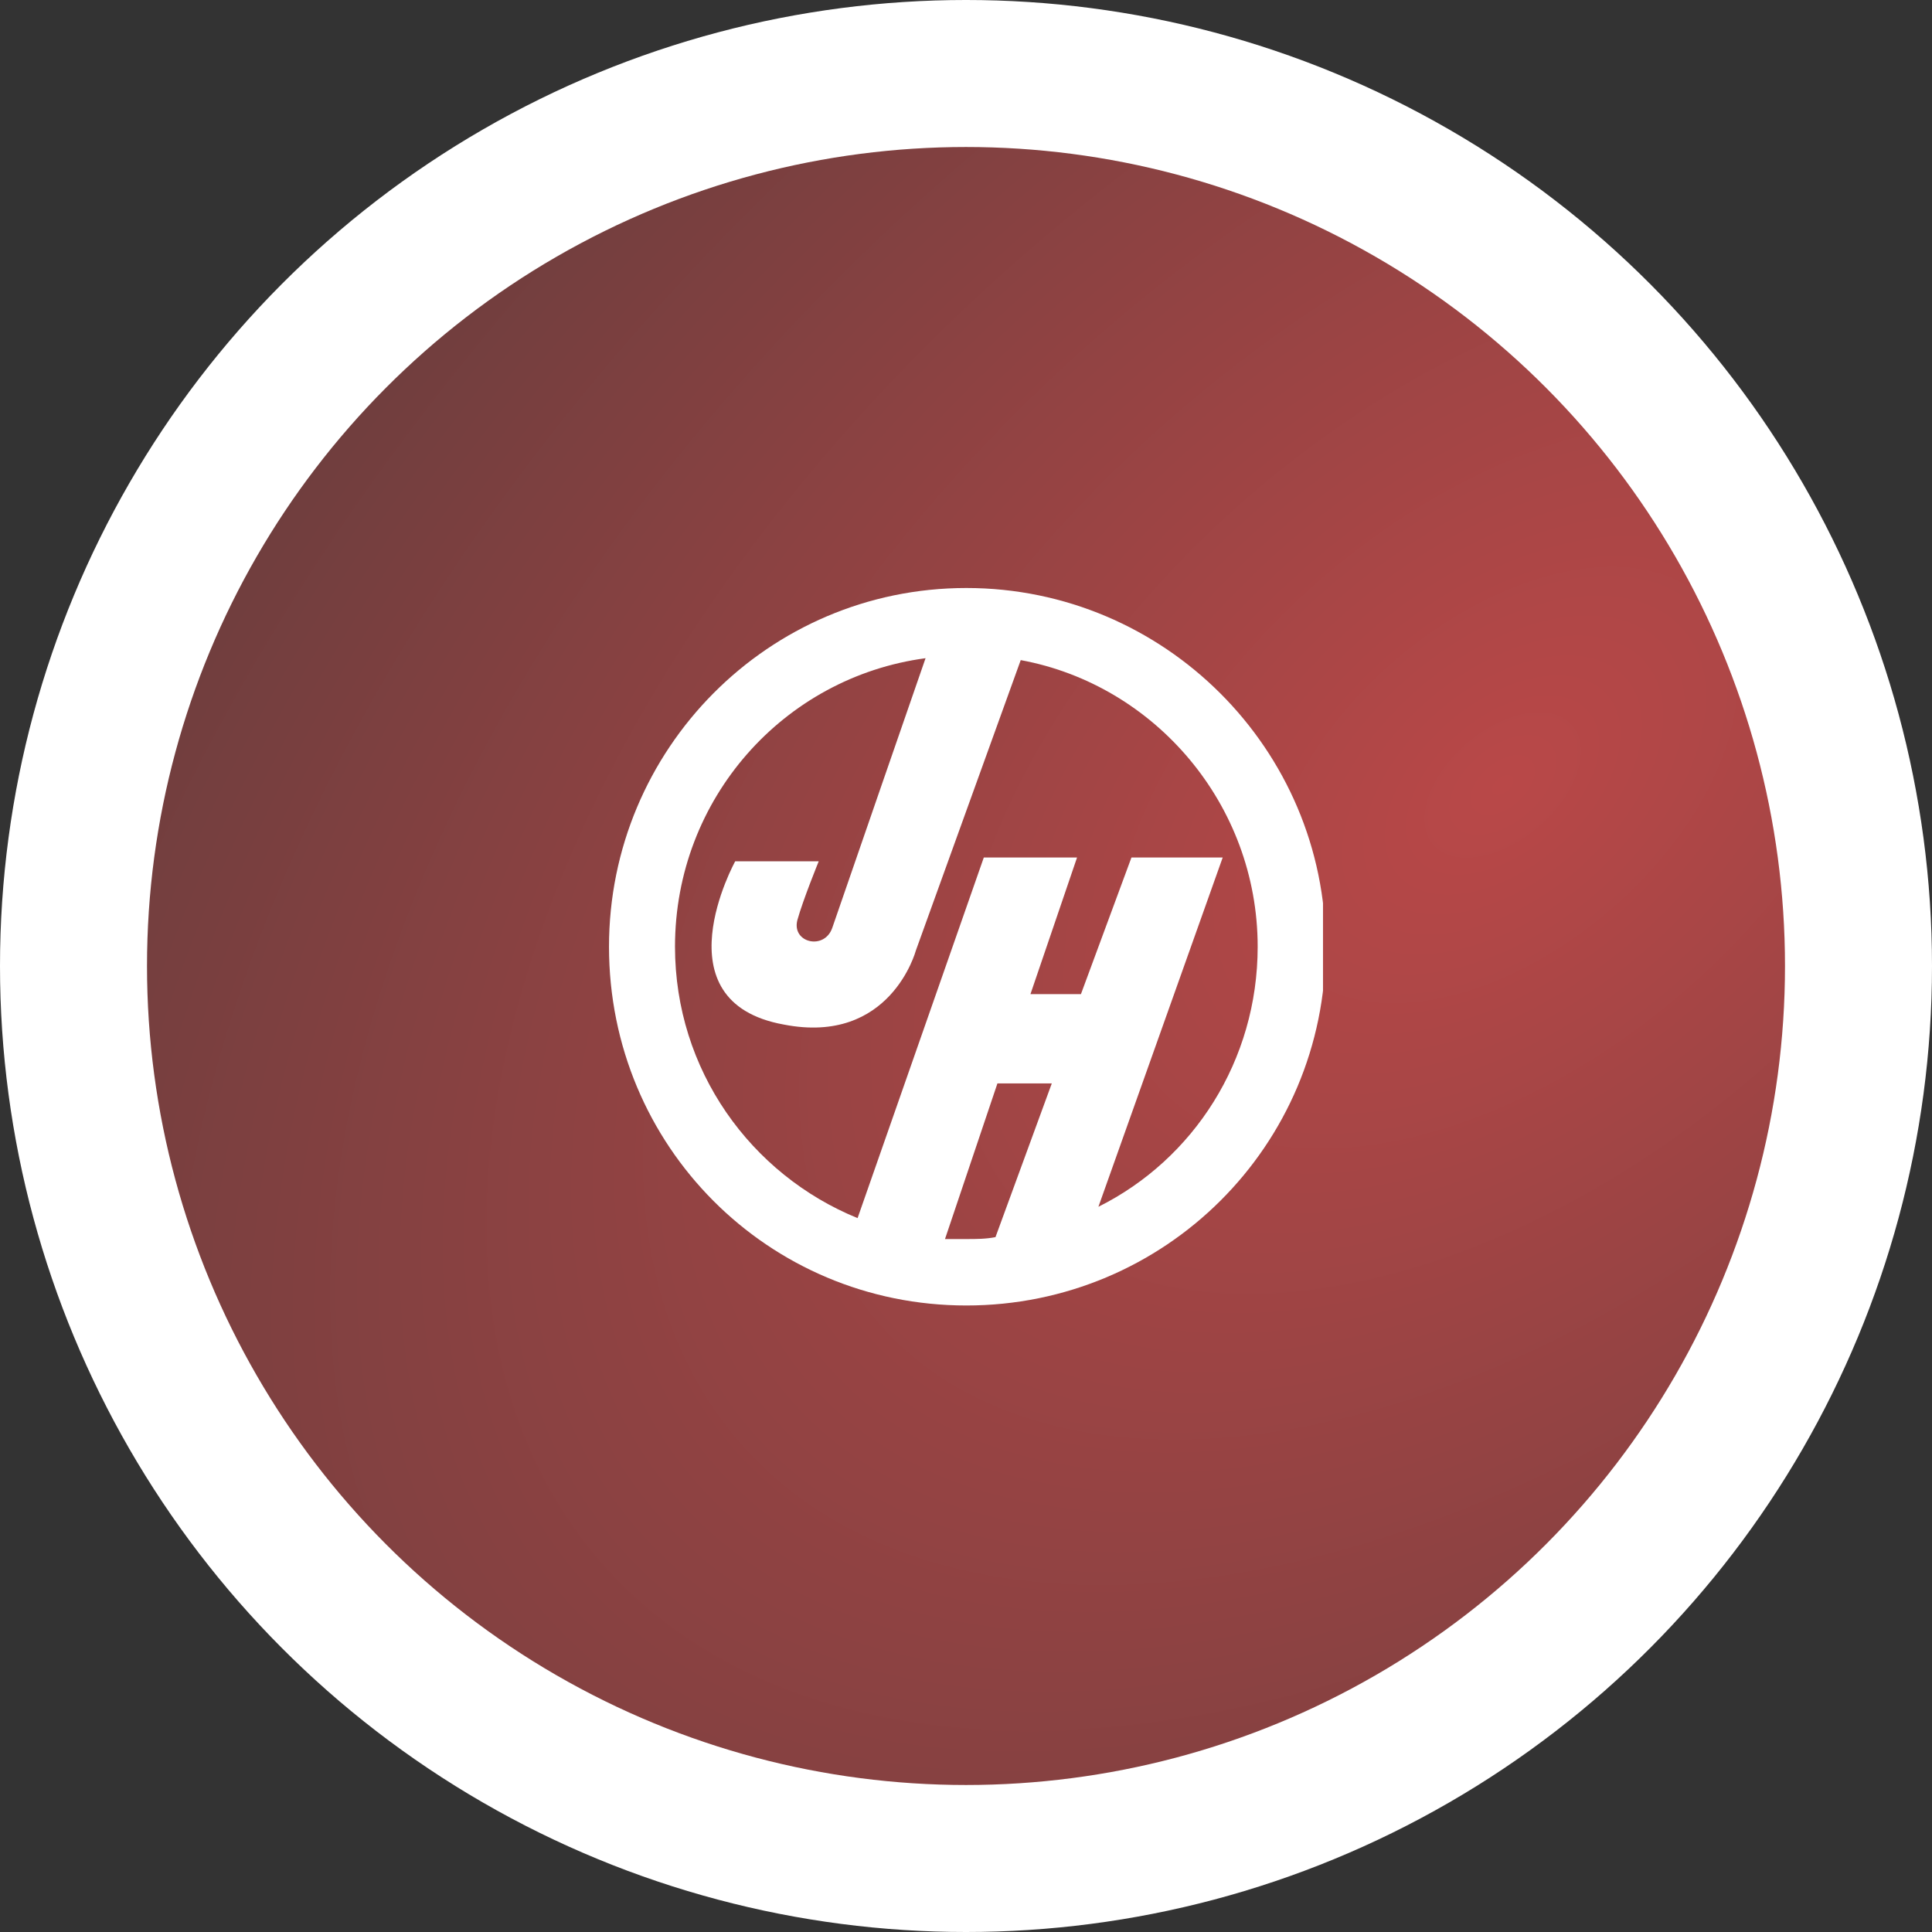
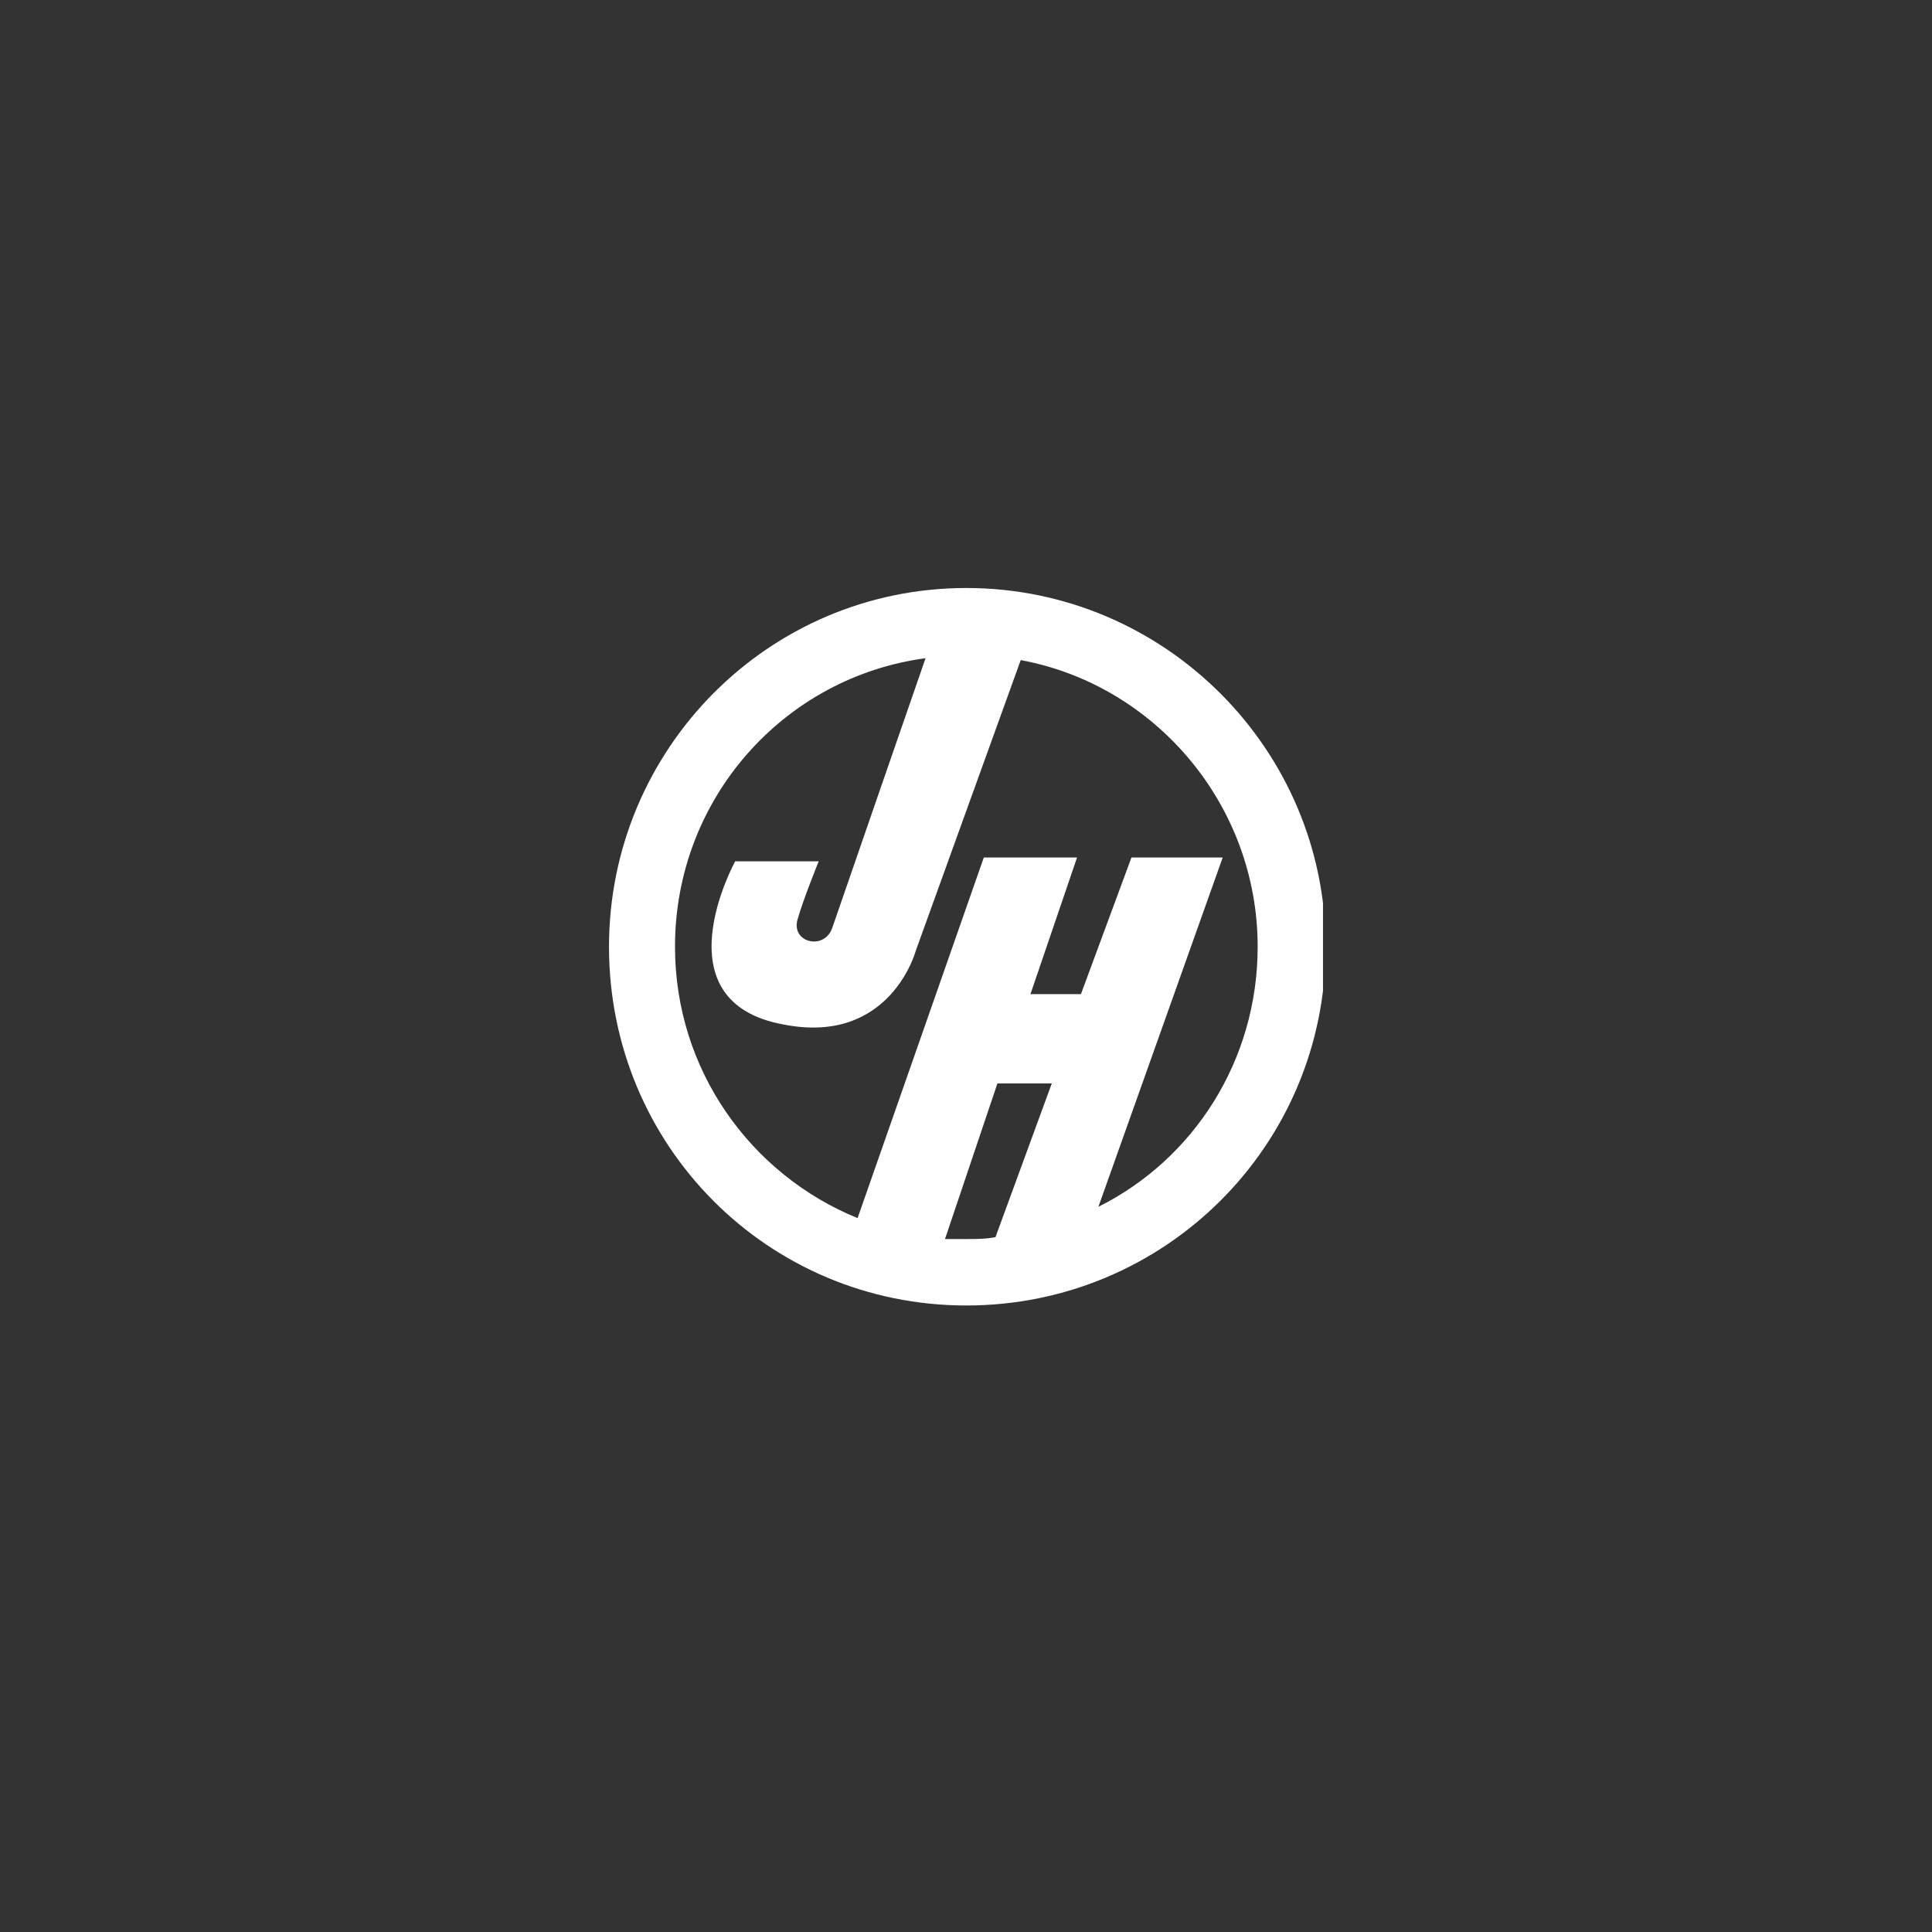
<svg xmlns="http://www.w3.org/2000/svg" width="92" height="92" viewBox="0 0 92 92" fill="none">
  <rect x="0" y="0" width="92" height="92" fill="#333333" stroke="none" />
-   <circle cx="46" cy="46" r="46" fill="white" />
-   <circle cx="46" cy="46" r="39" fill="url(#paint0_radial_2686_6263)" />
  <g clip-path="url(#clip0_2686_6263)">
-     <path fill-rule="evenodd" clip-rule="evenodd" d="M29 45.082C29 35.682 36.584 28 46.017 28C55.451 28 63.127 35.682 63.127 45.082C63.127 54.574 55.451 62.166 46.017 62.166C36.584 62.166 29 54.574 29 45.082ZM52.305 57.466C56.836 55.206 59.889 50.505 59.889 45.082C59.889 38.303 54.988 32.609 48.606 31.434L43.612 45.264C43.612 45.264 42.41 49.783 37.322 48.788C31.311 47.704 35.01 41.014 35.01 41.014H38.987C38.987 41.014 38.247 42.822 37.969 43.817C37.693 44.901 39.265 45.264 39.634 44.178C40.003 43.094 44.074 31.343 44.074 31.343C37.322 32.247 32.143 38.031 32.143 45.081C32.143 50.955 35.75 55.929 40.837 58.006L46.848 40.833H51.288L49.069 47.34H51.473L53.879 40.833H58.224L52.305 57.466ZM45 59.002H46.017C46.479 59.002 46.942 59.002 47.404 58.911L50.086 51.59H47.497L45 59.002ZM81.9 44.811C81.9 48.879 80.05 50.415 76.352 50.415C72.56 50.415 70.896 48.336 70.896 45.172V43.998H74.965V44.812C74.965 45.897 74.965 46.981 76.259 46.981C77.462 46.981 77.369 45.534 77.369 44.902V35.503H81.9V44.811ZM95.403 47.704C95.403 48.516 95.495 49.42 95.957 50.053H91.704C91.597 49.731 91.535 49.397 91.519 49.06C90.594 50.053 89.392 50.325 88.004 50.325C85.97 50.325 84.213 49.332 84.213 47.161C84.213 43.817 88.189 43.907 90.316 43.546C90.872 43.456 91.426 43.274 91.426 42.552C91.426 41.919 90.779 41.648 90.132 41.648C88.838 41.648 88.56 42.281 88.56 42.733H84.676C84.861 39.75 87.729 39.208 90.317 39.208C95.496 39.208 95.404 41.287 95.404 43.365L95.403 47.704ZM91.425 45.353C90.963 45.534 90.408 45.717 89.853 45.806C88.928 46.078 88.465 46.258 88.465 46.981C88.465 47.434 88.928 47.977 89.76 47.977C90.685 47.977 91.425 47.434 91.425 46.35V45.353ZM98.362 39.479H102.431V40.925C103.263 39.659 104.465 39.208 105.945 39.208C107.148 39.208 108.442 39.841 108.904 40.835C109.089 40.745 109.922 39.208 112.604 39.208C115.379 39.208 116.303 41.107 116.303 42.823V50.053H112.141V44.359C112.141 43.365 112.049 42.462 110.847 42.462C109.738 42.462 109.46 43.275 109.46 44.359V50.053H105.298V44.359C105.298 43.365 105.205 42.462 103.911 42.462C102.894 42.462 102.523 43.275 102.523 44.359V50.053H98.363L98.362 39.479ZM121.852 45.716C121.945 46.889 122.685 47.793 123.98 47.793C124.627 47.793 125.366 47.523 125.643 46.98H129.527C128.696 49.24 126.383 50.325 123.979 50.325C120.464 50.325 117.875 48.337 117.875 44.812C117.875 41.74 120.188 39.208 123.608 39.208C127.863 39.208 129.712 41.558 129.712 45.717L121.852 45.716ZM125.829 43.636C125.829 42.642 124.997 41.829 123.98 41.829C122.777 41.829 122.037 42.462 121.852 43.636H125.829ZM137.481 42.552C137.483 42.391 137.442 42.231 137.361 42.089C137.28 41.947 137.162 41.826 137.018 41.739C136.744 41.567 136.424 41.473 136.094 41.467C135.446 41.467 134.798 41.557 134.798 42.28C134.798 42.551 135.076 42.733 135.261 42.822C136.002 43.094 137.574 43.184 138.96 43.635C140.256 44.088 141.55 44.9 141.55 46.618C141.55 49.51 138.591 50.322 136.002 50.322C133.412 50.322 130.639 49.33 130.546 46.618H134.522C134.522 46.979 134.708 47.25 135.076 47.522C135.261 47.703 135.631 47.883 136.187 47.883C136.648 47.883 137.574 47.611 137.574 47.071C137.574 46.437 137.204 46.256 135.261 45.895C132.117 45.352 130.824 44.449 130.824 42.55C130.824 39.929 133.783 39.206 136.002 39.206C138.315 39.206 141.087 39.839 141.18 42.55L137.481 42.552ZM150.521 35.502H155.146V40.563H159.401V35.502H164.023V50.053H159.401V44.269H155.146V50.053H150.521V35.502ZM177.619 47.704C177.619 48.516 177.711 49.42 178.174 50.053H173.92C173.827 49.783 173.735 49.332 173.827 49.06H173.735C172.901 50.053 171.607 50.325 170.22 50.325C168.185 50.325 166.429 49.332 166.429 47.161C166.429 43.817 170.405 43.907 172.533 43.546C173.086 43.456 173.642 43.274 173.642 42.552C173.642 41.919 172.994 41.648 172.348 41.648C171.051 41.648 170.776 42.281 170.776 42.733H166.892C167.075 39.75 169.943 39.208 172.533 39.208C177.711 39.208 177.619 41.287 177.619 43.365V47.704ZM173.642 45.353C173.179 45.534 172.626 45.717 172.07 45.806C171.144 46.078 170.683 46.258 170.683 46.981C170.683 47.434 171.237 47.977 171.977 47.977C172.901 47.977 173.642 47.434 173.642 46.35V45.353ZM180.209 39.479H184.093V41.196H184.186C184.832 39.93 185.758 39.207 187.237 39.207C187.608 39.207 188.069 39.297 188.439 39.388V43.002C187.978 42.822 187.608 42.732 186.774 42.732C185.202 42.732 184.276 43.635 184.276 45.895V50.052H180.209V39.479ZM201.018 50.053H197.041V48.879C196.486 49.6 195.837 50.325 193.802 50.325C190.751 50.325 189.272 47.342 189.272 44.721C189.272 42.28 190.289 39.208 193.895 39.208C195.099 39.208 196.208 39.751 196.856 40.654H196.949V35.503H201.018V50.053ZM195.284 42.19C193.712 42.19 193.434 43.546 193.434 44.811C193.434 46.077 193.712 47.432 195.284 47.432C196.763 47.432 197.041 46.076 197.041 44.811C197.04 43.546 196.762 42.19 195.284 42.19ZM203.328 39.479H207.397V50.053H203.328V39.479ZM203.328 35.502H207.397V38.303H203.328V35.502ZM213.224 45.716C213.316 46.889 213.965 47.793 215.259 47.793C216 47.793 216.738 47.523 217.016 46.98H220.9C220.069 49.24 217.756 50.325 215.351 50.325C211.837 50.325 209.247 48.337 209.247 44.812C209.247 41.74 211.56 39.208 214.981 39.208C219.235 39.208 221.085 41.558 221.085 45.717L213.224 45.716ZM217.201 43.636C217.201 42.642 216.37 41.829 215.351 41.829C214.15 41.829 213.409 42.462 213.224 43.636H217.201Z" fill="white" />
+     <path fill-rule="evenodd" clip-rule="evenodd" d="M29 45.082C29 35.682 36.584 28 46.017 28C55.451 28 63.127 35.682 63.127 45.082C63.127 54.574 55.451 62.166 46.017 62.166C36.584 62.166 29 54.574 29 45.082ZM52.305 57.466C56.836 55.206 59.889 50.505 59.889 45.082C59.889 38.303 54.988 32.609 48.606 31.434L43.612 45.264C43.612 45.264 42.41 49.783 37.322 48.788C31.311 47.704 35.01 41.014 35.01 41.014H38.987C38.987 41.014 38.247 42.822 37.969 43.817C37.693 44.901 39.265 45.264 39.634 44.178C40.003 43.094 44.074 31.343 44.074 31.343C37.322 32.247 32.143 38.031 32.143 45.081C32.143 50.955 35.75 55.929 40.837 58.006L46.848 40.833H51.288L49.069 47.34H51.473L53.879 40.833H58.224L52.305 57.466ZM45 59.002H46.017C46.479 59.002 46.942 59.002 47.404 58.911L50.086 51.59H47.497L45 59.002ZM81.9 44.811C81.9 48.879 80.05 50.415 76.352 50.415C72.56 50.415 70.896 48.336 70.896 45.172V43.998H74.965V44.812C74.965 45.897 74.965 46.981 76.259 46.981C77.462 46.981 77.369 45.534 77.369 44.902V35.503H81.9V44.811ZM95.403 47.704C95.403 48.516 95.495 49.42 95.957 50.053H91.704C91.597 49.731 91.535 49.397 91.519 49.06C90.594 50.053 89.392 50.325 88.004 50.325C85.97 50.325 84.213 49.332 84.213 47.161C84.213 43.817 88.189 43.907 90.316 43.546C90.872 43.456 91.426 43.274 91.426 42.552C91.426 41.919 90.779 41.648 90.132 41.648C88.838 41.648 88.56 42.281 88.56 42.733H84.676C84.861 39.75 87.729 39.208 90.317 39.208C95.496 39.208 95.404 41.287 95.404 43.365L95.403 47.704ZM91.425 45.353C88.928 46.078 88.465 46.258 88.465 46.981C88.465 47.434 88.928 47.977 89.76 47.977C90.685 47.977 91.425 47.434 91.425 46.35V45.353ZM98.362 39.479H102.431V40.925C103.263 39.659 104.465 39.208 105.945 39.208C107.148 39.208 108.442 39.841 108.904 40.835C109.089 40.745 109.922 39.208 112.604 39.208C115.379 39.208 116.303 41.107 116.303 42.823V50.053H112.141V44.359C112.141 43.365 112.049 42.462 110.847 42.462C109.738 42.462 109.46 43.275 109.46 44.359V50.053H105.298V44.359C105.298 43.365 105.205 42.462 103.911 42.462C102.894 42.462 102.523 43.275 102.523 44.359V50.053H98.363L98.362 39.479ZM121.852 45.716C121.945 46.889 122.685 47.793 123.98 47.793C124.627 47.793 125.366 47.523 125.643 46.98H129.527C128.696 49.24 126.383 50.325 123.979 50.325C120.464 50.325 117.875 48.337 117.875 44.812C117.875 41.74 120.188 39.208 123.608 39.208C127.863 39.208 129.712 41.558 129.712 45.717L121.852 45.716ZM125.829 43.636C125.829 42.642 124.997 41.829 123.98 41.829C122.777 41.829 122.037 42.462 121.852 43.636H125.829ZM137.481 42.552C137.483 42.391 137.442 42.231 137.361 42.089C137.28 41.947 137.162 41.826 137.018 41.739C136.744 41.567 136.424 41.473 136.094 41.467C135.446 41.467 134.798 41.557 134.798 42.28C134.798 42.551 135.076 42.733 135.261 42.822C136.002 43.094 137.574 43.184 138.96 43.635C140.256 44.088 141.55 44.9 141.55 46.618C141.55 49.51 138.591 50.322 136.002 50.322C133.412 50.322 130.639 49.33 130.546 46.618H134.522C134.522 46.979 134.708 47.25 135.076 47.522C135.261 47.703 135.631 47.883 136.187 47.883C136.648 47.883 137.574 47.611 137.574 47.071C137.574 46.437 137.204 46.256 135.261 45.895C132.117 45.352 130.824 44.449 130.824 42.55C130.824 39.929 133.783 39.206 136.002 39.206C138.315 39.206 141.087 39.839 141.18 42.55L137.481 42.552ZM150.521 35.502H155.146V40.563H159.401V35.502H164.023V50.053H159.401V44.269H155.146V50.053H150.521V35.502ZM177.619 47.704C177.619 48.516 177.711 49.42 178.174 50.053H173.92C173.827 49.783 173.735 49.332 173.827 49.06H173.735C172.901 50.053 171.607 50.325 170.22 50.325C168.185 50.325 166.429 49.332 166.429 47.161C166.429 43.817 170.405 43.907 172.533 43.546C173.086 43.456 173.642 43.274 173.642 42.552C173.642 41.919 172.994 41.648 172.348 41.648C171.051 41.648 170.776 42.281 170.776 42.733H166.892C167.075 39.75 169.943 39.208 172.533 39.208C177.711 39.208 177.619 41.287 177.619 43.365V47.704ZM173.642 45.353C173.179 45.534 172.626 45.717 172.07 45.806C171.144 46.078 170.683 46.258 170.683 46.981C170.683 47.434 171.237 47.977 171.977 47.977C172.901 47.977 173.642 47.434 173.642 46.35V45.353ZM180.209 39.479H184.093V41.196H184.186C184.832 39.93 185.758 39.207 187.237 39.207C187.608 39.207 188.069 39.297 188.439 39.388V43.002C187.978 42.822 187.608 42.732 186.774 42.732C185.202 42.732 184.276 43.635 184.276 45.895V50.052H180.209V39.479ZM201.018 50.053H197.041V48.879C196.486 49.6 195.837 50.325 193.802 50.325C190.751 50.325 189.272 47.342 189.272 44.721C189.272 42.28 190.289 39.208 193.895 39.208C195.099 39.208 196.208 39.751 196.856 40.654H196.949V35.503H201.018V50.053ZM195.284 42.19C193.712 42.19 193.434 43.546 193.434 44.811C193.434 46.077 193.712 47.432 195.284 47.432C196.763 47.432 197.041 46.076 197.041 44.811C197.04 43.546 196.762 42.19 195.284 42.19ZM203.328 39.479H207.397V50.053H203.328V39.479ZM203.328 35.502H207.397V38.303H203.328V35.502ZM213.224 45.716C213.316 46.889 213.965 47.793 215.259 47.793C216 47.793 216.738 47.523 217.016 46.98H220.9C220.069 49.24 217.756 50.325 215.351 50.325C211.837 50.325 209.247 48.337 209.247 44.812C209.247 41.74 211.56 39.208 214.981 39.208C219.235 39.208 221.085 41.558 221.085 45.717L213.224 45.716ZM217.201 43.636C217.201 42.642 216.37 41.829 215.351 41.829C214.15 41.829 213.409 42.462 213.224 43.636H217.201Z" fill="white" />
  </g>
  <defs>
    <radialGradient id="paint0_radial_2686_6263" cx="0" cy="0" r="1" gradientUnits="userSpaceOnUse" gradientTransform="translate(71.692 37.172) rotate(139.286) scale(87.956 52.209)">
      <stop stop-color="#B94848" />
      <stop offset="1" stop-color="#703E3E" />
    </radialGradient>
    <clipPath id="clip0_2686_6263">
      <rect width="34" height="36" fill="white" transform="translate(29 28)" />
    </clipPath>
  </defs>
</svg>